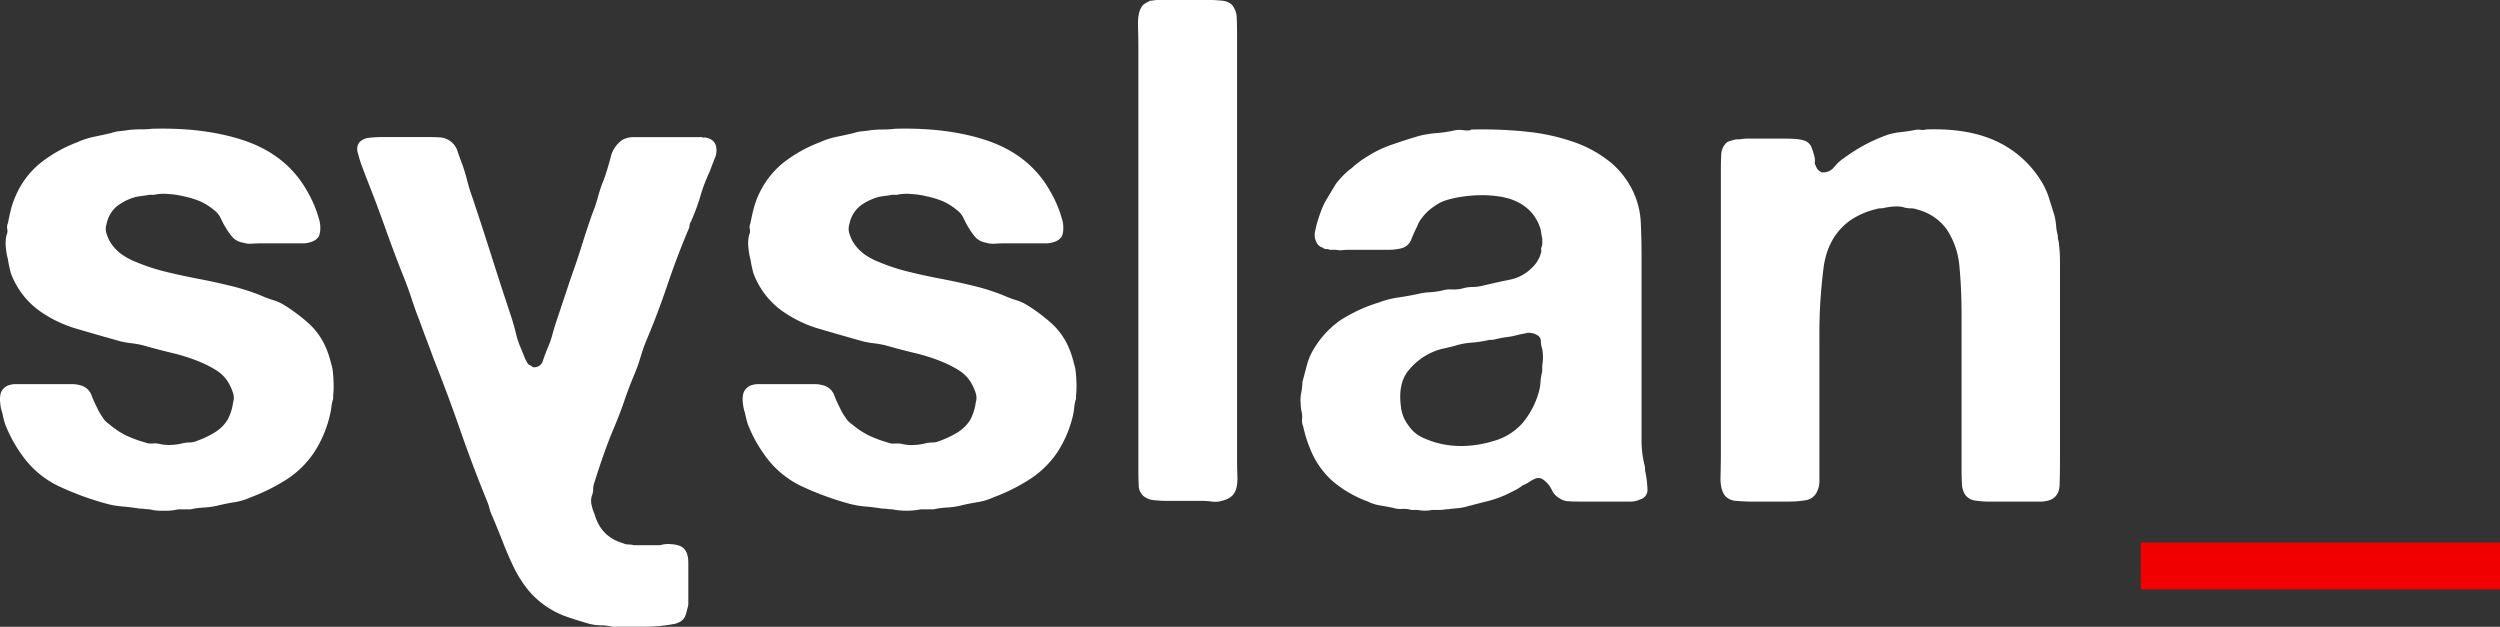
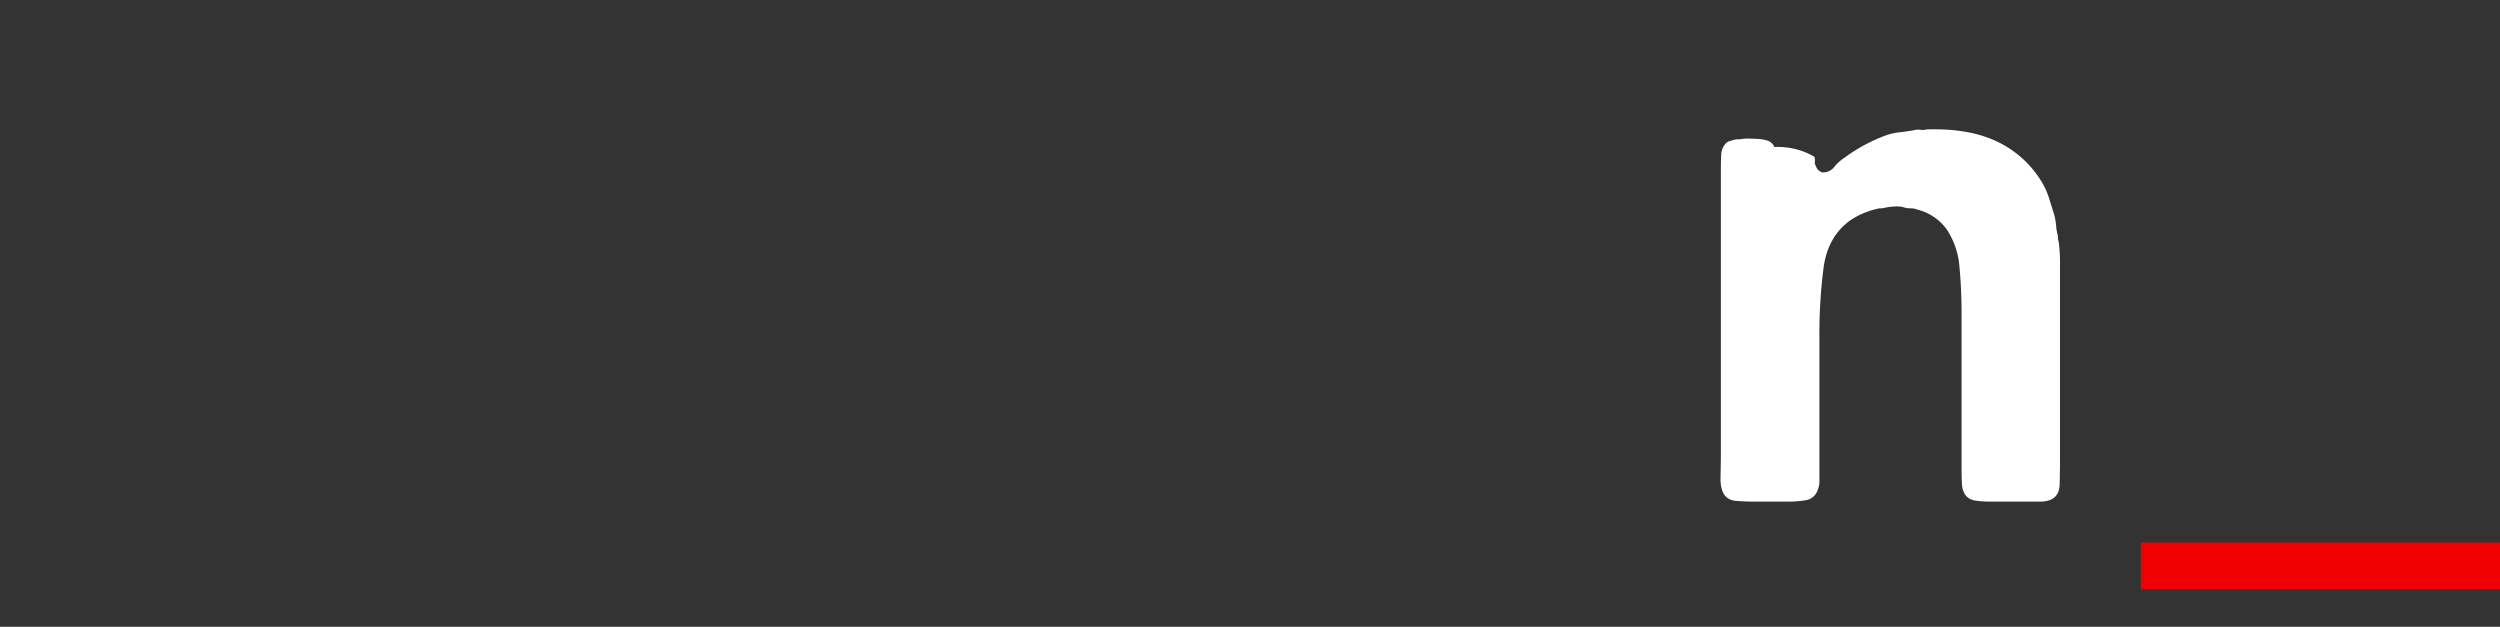
<svg xmlns="http://www.w3.org/2000/svg" id="Capa_1" data-name="Capa 1" width="1067.93" height="267.75" viewBox="0 0 1067.93 267.75">
  <rect x="0" y="0" width="1067.93" height="267.75" fill="#333333" stroke="none" />
  <defs>
    <style>
      .cls-1 {
        fill: #fff;
      }

      .cls-2 {
        fill: #f00000;
      }
    </style>
  </defs>
  <title>syslan</title>
  <g>
    <g>
-       <path class="cls-1" d="M65,55q22.54-.6,39.22,5T129.62,79a65.56,65.56,0,0,1,3.76,6.76,49.51,49.51,0,0,1,2.85,7.66,12.35,12.35,0,0,1,.6,3.91,9.73,9.73,0,0,1-.6,3.61,5.75,5.75,0,0,1-3.31,2.4,9.66,9.66,0,0,1-3.61.6H111.89q-2.11,0-4.21.15a9.87,9.87,0,0,1-3.91-.45,7.55,7.55,0,0,1-4.51-2.4,31.31,31.31,0,0,1-2.7-3.76,40.78,40.78,0,0,1-2.25-4.21,9.57,9.57,0,0,0-3.16-3.76,25.25,25.25,0,0,0-5.86-3.61,40.47,40.47,0,0,0-7.06-2.1,33,33,0,0,0-6.16-.9,18.89,18.89,0,0,0-6.16.3h-2.1c-1,.2-2,0.35-2.85.45s-1.85.25-2.85,0.45a23.66,23.66,0,0,0-8.26,4.06,13.42,13.42,0,0,0-4.36,7.66,6.44,6.44,0,0,0,0,3.91,22.46,22.46,0,0,0,1.2,3,18.46,18.46,0,0,0,5,5.71,28.53,28.53,0,0,0,6.76,3.61,81.91,81.91,0,0,0,12.47,4.06q6.76,1.66,13.82,3t13.82,3a95.81,95.81,0,0,1,12.77,4.06,41.79,41.79,0,0,0,5.26,2,20.18,20.18,0,0,1,5,2.25,76.32,76.32,0,0,1,10.37,7.81,29.76,29.76,0,0,1,7.36,10.52,36.09,36.09,0,0,1,1.5,4.21q0.6,2.1,1.2,4.51a50.58,50.58,0,0,1,.45,5.56,34.7,34.7,0,0,1-.15,5.86v1.5a15.12,15.12,0,0,0-.75,3.46A31.44,31.44,0,0,1,141,177a49.47,49.47,0,0,1-6.61,15.93,40.86,40.86,0,0,1-11.72,11.72,81.33,81.33,0,0,1-15.63,7.81,27.35,27.35,0,0,1-7.06,2.1q-3.76.6-7.36,1.5a34.3,34.3,0,0,1-5.56.75,33.18,33.18,0,0,0-5.56.75H76.13a21.91,21.91,0,0,1-6.16.6,21.89,21.89,0,0,1-6.16-.6,14.08,14.08,0,0,1-2-.15,15.54,15.54,0,0,0-2.25-.15q-3.61-.6-7.21-0.9a38.4,38.4,0,0,1-6.91-1.2,126.56,126.56,0,0,1-20.74-7.66A40.57,40.57,0,0,1,9.42,194.43,58.92,58.92,0,0,1,2.2,181.21,40.63,40.63,0,0,1,1,176.4a16.46,16.46,0,0,1-.9-4.21,10.59,10.59,0,0,1,.3-4.51,5.53,5.53,0,0,1,3-3,9.72,9.72,0,0,1,3.61-.6H30.45a13.36,13.36,0,0,1,4.21.6A6.85,6.85,0,0,1,39,168.59q1,2.71,2.55,5.71a21.33,21.33,0,0,0,2.25,3.91,9.06,9.06,0,0,0,2.85,3,36.08,36.08,0,0,0,6.91,4.66A51.38,51.38,0,0,0,62,189a6.21,6.21,0,0,0,3,.45,10.27,10.27,0,0,1,3,.15,17.56,17.56,0,0,0,5.26.45,22.22,22.22,0,0,0,5-.75,14.81,14.81,0,0,1,2.85-.3,7.65,7.65,0,0,0,2.85-.6,41.47,41.47,0,0,0,7.66-3.61,16.88,16.88,0,0,0,5.56-5.41,21.94,21.94,0,0,0,2.4-7.51,6.52,6.52,0,0,0,0-3.91,24.12,24.12,0,0,0-1.2-3,15.9,15.9,0,0,0-5.26-6.31,46.1,46.1,0,0,0-7.36-3.91,77.29,77.29,0,0,0-12-3.91q-6.31-1.5-12.62-3.31a40,40,0,0,0-5-.9,38.16,38.16,0,0,1-5-.9q-9.62-2.7-18.33-5.26a53,53,0,0,1-15.93-7.66A34.55,34.55,0,0,1,4.61,116.6a52.79,52.79,0,0,1-1.2-5.71,28.89,28.89,0,0,1-.9-5.11,15.69,15.69,0,0,1,.3-5.41,4,4,0,0,0,.3-2.55,4,4,0,0,1,.3-2.55Q4,92,4.76,89.1a36.16,36.16,0,0,1,2-5.56A36.49,36.49,0,0,1,17.53,69.42,59.28,59.28,0,0,1,33.16,60.7a33,33,0,0,1,6.91-2.25q3.61-.75,7.51-1.65A15.67,15.67,0,0,1,51.19,56q1.8-.15,3.61-0.45a41.82,41.82,0,0,1,5.11-.3A40.92,40.92,0,0,0,65,55Z" />
-       <path class="cls-1" d="M300.76,58.75a1.39,1.39,0,0,1,1.05.15,4.82,4.82,0,0,1,3.91,3,8.16,8.16,0,0,1-.45,5.86q-1.35,3.46-2,5.26a75.05,75.05,0,0,0-4.06,10.67,90.84,90.84,0,0,1-4.06,11,3,3,0,0,0-.6,1.65,4.68,4.68,0,0,1-.6,2q-4.81,11.42-8.87,23.44t-8.87,23.44a68,68,0,0,0-2.55,7.21,70,70,0,0,1-2.55,7.21q-2.41,5.71-4.36,11.42t-4.36,11.42Q260,188.12,257.93,194T254,205.85a8,8,0,0,0-.6,3,8.05,8.05,0,0,1-.6,3,7.42,7.42,0,0,0,0,4.21,18.36,18.36,0,0,0,1.2,3.61q2.7,9.61,12,12.32a5.35,5.35,0,0,0,2.4.6,9.82,9.82,0,0,1,2.4.3H282a11.53,11.53,0,0,1,4.36-.45,13.22,13.22,0,0,1,4.06.75q3.61,1.5,3.61,7.21v18c-0.4,1.6-.75,3-1.05,4.06a5.5,5.5,0,0,1-2,2.86,9,9,0,0,1-3.76,1.35q-2.56.45-5.71,0.75t-6.46.3H261.54a19.66,19.66,0,0,0-4.81-.6,19.84,19.84,0,0,1-4.81-.6q-5.41-1.51-10.07-3.16a36.19,36.19,0,0,1-8.56-4.36,36.57,36.57,0,0,1-8.11-7.51,50.12,50.12,0,0,1-5.71-9.17q-2.41-5-4.51-10.37t-4.51-11.12a17.6,17.6,0,0,1-1.35-3.61,26,26,0,0,0-1.35-3.91q-6-14.72-11.27-29.9t-11.27-30.2q-1.51-4.21-3-8.11t-3-8.11q-1.8-4.51-3.31-9.17t-3.31-9.17q-4.21-10.52-8.11-21.49t-8.11-21.49l-1.8-4.81a43.58,43.58,0,0,1-1.5-4.81q-1.2-3.3.6-5.41a6.81,6.81,0,0,1,4.21-1.8,52.49,52.49,0,0,1,5.71-.3h18.33q3.3,0,6,.15a8.47,8.47,0,0,1,7.36,5.41q0.75,2.25,1.65,4.66a74.81,74.81,0,0,1,2.55,8q1,4.06,2.55,8.26,4.2,12.62,8.11,24.94t8.11,24.94q1.2,3.6,2.1,7.36a38.72,38.72,0,0,0,2.4,7.06l1.2,3a20.74,20.74,0,0,0,1.5,3,2.89,2.89,0,0,0,1.05.75,3,3,0,0,1,1.05.75,3.79,3.79,0,0,0,4.36-2.7q1-3,2-5.41a37,37,0,0,0,2-5.56q0.75-2.85,1.65-5.56l6.31-18.93q2.4-6.61,4.51-13.37t4.51-13.67a60.86,60.86,0,0,0,2.55-7.51,59.64,59.64,0,0,1,2.55-7.51q1.5-4.2,2.85-9.32a12.42,12.42,0,0,1,5-7.51,10.16,10.16,0,0,1,5.11-1.2h28.85A1.35,1.35,0,0,0,300.76,58.75Z" />
-       <path class="cls-1" d="M382.34,55q22.54-.6,39.22,5T447,79a65.74,65.74,0,0,1,3.76,6.76,49.46,49.46,0,0,1,2.85,7.66,12.33,12.33,0,0,1,.6,3.91,9.72,9.72,0,0,1-.6,3.61,5.75,5.75,0,0,1-3.31,2.4,9.66,9.66,0,0,1-3.61.6H429.22q-2.11,0-4.21.15a9.87,9.87,0,0,1-3.91-.45,7.55,7.55,0,0,1-4.51-2.4,31.31,31.31,0,0,1-2.7-3.76,40.78,40.78,0,0,1-2.25-4.21,9.57,9.57,0,0,0-3.16-3.76,25.25,25.25,0,0,0-5.86-3.61,40.47,40.47,0,0,0-7.06-2.1,33,33,0,0,0-6.16-.9,18.89,18.89,0,0,0-6.16.3h-2.1c-1,.2-2,0.35-2.85.45s-1.85.25-2.85,0.45a23.66,23.66,0,0,0-8.26,4.06,13.42,13.42,0,0,0-4.36,7.66,6.44,6.44,0,0,0,0,3.91,22.46,22.46,0,0,0,1.2,3,18.46,18.46,0,0,0,5,5.71,28.53,28.53,0,0,0,6.76,3.61,81.91,81.91,0,0,0,12.47,4.06q6.76,1.66,13.82,3t13.82,3a95.81,95.81,0,0,1,12.77,4.06,41.8,41.8,0,0,0,5.26,2,20.18,20.18,0,0,1,5,2.25,76.28,76.28,0,0,1,10.37,7.81,29.76,29.76,0,0,1,7.36,10.52,36.09,36.09,0,0,1,1.5,4.21q0.6,2.1,1.2,4.51a50.68,50.68,0,0,1,.45,5.56,34.69,34.69,0,0,1-.15,5.86v1.5a15.09,15.09,0,0,0-.75,3.46,31.58,31.58,0,0,1-.45,3.16,49.5,49.5,0,0,1-6.61,15.93A40.86,40.86,0,0,1,440,204.65a81.35,81.35,0,0,1-15.63,7.81,27.35,27.35,0,0,1-7.06,2.1q-3.76.6-7.36,1.5a34.3,34.3,0,0,1-5.56.75,33.18,33.18,0,0,0-5.56.75h-5.41a31.89,31.89,0,0,1-12.32,0,14.08,14.08,0,0,1-2-.15,15.54,15.54,0,0,0-2.25-.15q-3.61-.6-7.21-0.9a38.4,38.4,0,0,1-6.91-1.2,126.56,126.56,0,0,1-20.74-7.66,40.57,40.57,0,0,1-15.33-13.07,58.92,58.92,0,0,1-7.21-13.22,40.63,40.63,0,0,1-1.2-4.81,16.46,16.46,0,0,1-.9-4.21,10.59,10.59,0,0,1,.3-4.51,5.53,5.53,0,0,1,3-3,9.72,9.72,0,0,1,3.61-.6h23.44a13.36,13.36,0,0,1,4.21.6,6.85,6.85,0,0,1,4.36,3.91q1,2.71,2.55,5.71a21.33,21.33,0,0,0,2.25,3.91,9.06,9.06,0,0,0,2.85,3,36.08,36.08,0,0,0,6.91,4.66,51.38,51.38,0,0,0,8.41,3.16,6.21,6.21,0,0,0,3,.45,10.27,10.27,0,0,1,3,.15,17.56,17.56,0,0,0,5.26.45,22.22,22.22,0,0,0,5-.75,14.81,14.81,0,0,1,2.85-.3,7.65,7.65,0,0,0,2.85-.6,41.47,41.47,0,0,0,7.66-3.61,16.88,16.88,0,0,0,5.56-5.41,21.94,21.94,0,0,0,2.4-7.51,6.52,6.52,0,0,0,0-3.91,24.12,24.12,0,0,0-1.2-3,15.9,15.9,0,0,0-5.26-6.31,46.1,46.1,0,0,0-7.36-3.91,77.29,77.29,0,0,0-12-3.91q-6.31-1.5-12.62-3.31a40,40,0,0,0-5-.9,38.16,38.16,0,0,1-5-.9q-9.62-2.7-18.33-5.26a53,53,0,0,1-15.93-7.66,34.55,34.55,0,0,1-12.32-16.23,52.79,52.79,0,0,1-1.2-5.71,28.89,28.89,0,0,1-.9-5.11,15.69,15.69,0,0,1,.3-5.41,4,4,0,0,0,.3-2.55,4,4,0,0,1,.3-2.55q0.6-3.3,1.35-6.16a37.78,37.78,0,0,1,12.77-19.68,59.28,59.28,0,0,1,15.63-8.71,33,33,0,0,1,6.91-2.25q3.61-.75,7.51-1.65a15.67,15.67,0,0,1,3.61-.75q1.8-.15,3.61-0.45a41.82,41.82,0,0,1,5.11-.3A40.92,40.92,0,0,0,382.34,55Z" />
-       <path class="cls-1" d="M494.43,0h21.94a52.67,52.67,0,0,1,5.71.3,6.83,6.83,0,0,1,4.21,1.8,8.9,8.9,0,0,1,2,5.56q0.15,3.46.15,7.06V195.33q0,3.6.15,8.26t-1.35,7.06q-1.51,2.41-5.41,3.31a9,9,0,0,1-4.06.3,33.54,33.54,0,0,0-4.36-.3H498.94a54.54,54.54,0,0,1-6-.3,8.24,8.24,0,0,1-4.51-1.8,6.12,6.12,0,0,1-2-4.66q-0.15-3.16-.15-6.46V20.43q0-3.9-.15-9.32t1.35-7.81a4.15,4.15,0,0,1,1.65-1.8q1-.6,2.25-1.2a9.12,9.12,0,0,0,1.5-.15A9.61,9.61,0,0,1,494.43,0Z" />
-       <path class="cls-1" d="M703,202.24a50.51,50.51,0,0,1,.75,6.61,4.25,4.25,0,0,1-3.16,4.51,9.31,9.31,0,0,1-4.21.9h-21c-1.8,0-3.56,0-5.26-.15a7,7,0,0,1-4.06-1.35,7.52,7.52,0,0,1-3.16-3.46,10.76,10.76,0,0,0-2.86-3.76,5.8,5.8,0,0,0-1.5-1.05,3.76,3.76,0,0,0-2.4-.15,15.61,15.61,0,0,0-2.85,1.5,15.44,15.44,0,0,1-2.86,1.5,18.51,18.51,0,0,1-3.31,2.1l-3.61,1.8a45.78,45.78,0,0,1-8.11,2.85q-4.21,1.05-8.71,2.25a20.8,20.8,0,0,1-4.06.75q-2,.15-4.06.45a10.59,10.59,0,0,0-1.8.15,11.13,11.13,0,0,1-1.8.15h-3.31a15.26,15.26,0,0,1-6,0h-2.71a11.34,11.34,0,0,0-4.06-.45,9.51,9.51,0,0,1-3.76-.45q-3-.6-5.71-1.05a18,18,0,0,1-5.11-1.65,49.81,49.81,0,0,1-14.88-8.56,36.07,36.07,0,0,1-9.77-14,46,46,0,0,1-1.65-4.51q-0.75-2.4-1.35-5.11a6.22,6.22,0,0,1-.45-3,10.28,10.28,0,0,0-.15-3,17.31,17.31,0,0,1-.45-3.76,15.3,15.3,0,0,1,.15-4.06,26.82,26.82,0,0,0,.6-5.11q0.9-3.3,1.8-6.76a26.23,26.23,0,0,1,2.4-6.16A40.2,40.2,0,0,1,572.26,137a66,66,0,0,1,16.83-7.81,37.32,37.32,0,0,1,8.11-2.1q4.2-.6,8.41-1.5a27.63,27.63,0,0,1,5.11-.75,33,33,0,0,0,5.41-.75,12.13,12.13,0,0,1,4.21-.45,14.18,14.18,0,0,0,4.51-.45,15.31,15.31,0,0,1,4.21-.6,18.5,18.5,0,0,0,4.51-.6q6.31-1.5,11.57-2.55a18.32,18.32,0,0,0,9.47-5.26,13.43,13.43,0,0,0,3.61-6,2.79,2.79,0,0,0,.15-1.5,1.67,1.67,0,0,1,.15-1.2,4.22,4.22,0,0,0,.3-1.8v-1.8a19.46,19.46,0,0,1-.45-2.4,11.57,11.57,0,0,0-.45-2.1q-3-9-12.62-12.32a33.13,33.13,0,0,0-6.46-1.35,48.8,48.8,0,0,0-7.66-.3,60.56,60.56,0,0,0-7.51.75,42.25,42.25,0,0,0-6.31,1.5,15.76,15.76,0,0,0-3.46,1.65,36.75,36.75,0,0,0-3.16,2.25,20.16,20.16,0,0,0-3.16,3.31,13.31,13.31,0,0,0-2.25,3.91q-1.51,3-2.55,5.71a6,6,0,0,1-4.36,3.61,20.87,20.87,0,0,1-5.11.6H576.47q-1.51,0-3,.15a7.77,7.77,0,0,1-2.71-.15h-2.7a3.4,3.4,0,0,0-1.5-.3,2,2,0,0,1-1.5-.6q-2.41-.6-3.3-3.91a7.52,7.52,0,0,1,0-3c0.2-1,.4-1.9.6-2.7q0.9-3.3,2-6.16a28.33,28.33,0,0,1,2.55-5.26l1.8-3,1.8-3a35.39,35.39,0,0,1,6-6.31,8.47,8.47,0,0,0,1.8-1.5c1-.8,1.9-1.5,2.71-2.1a30.63,30.63,0,0,1,2.7-1.8,49.25,49.25,0,0,1,10.82-5.26q5.71-2,11.72-3.76a45.35,45.35,0,0,1,7.51-1.2,52.35,52.35,0,0,0,7.81-1.2,11.61,11.61,0,0,1,3.76,0q2.55,0.3,3.16-.3a182,182,0,0,1,23.59.9,87.67,87.67,0,0,1,20.43,4.51,51.4,51.4,0,0,1,15.78,8.86,36.58,36.58,0,0,1,10.22,14.27,34.94,34.94,0,0,1,2.4,11.72q0.3,6.61.3,13.52v78.58a43.91,43.91,0,0,0,1.2,10.67,6.23,6.23,0,0,1,.3,2A6.08,6.08,0,0,0,703,202.24ZM658.81,156a20.07,20.07,0,0,0,0-6.91,10.41,10.41,0,0,1-.6-3.31,2.86,2.86,0,0,0-1.2-2.4,7.15,7.15,0,0,0-4.51-1.2c-0.8.2-1.5,0.35-2.1,0.45s-1.3.25-2.1,0.45a29.28,29.28,0,0,1-4.51.9,41.2,41.2,0,0,0-4.81.9,9.06,9.06,0,0,1-2.71.3,52.42,52.42,0,0,1-7.81,1.2,31.42,31.42,0,0,0-7.51,1.5q-2.41.6-4.51,1.05a22.66,22.66,0,0,0-4.21,1.35,27.33,27.33,0,0,0-10.67,8.11q-4.36,5.41-3.16,15a15.87,15.87,0,0,0,3.3,8.41,14.35,14.35,0,0,0,6.31,5.26,37.51,37.51,0,0,0,9.17,2.86,40.39,40.39,0,0,0,10.52.45,47.44,47.44,0,0,0,10.37-2,25.7,25.7,0,0,0,12.32-7.66,36.1,36.1,0,0,0,6.91-13.07,21.07,21.07,0,0,0,.75-4.36,26,26,0,0,1,.75-4.66V156Z" />
-       <path class="cls-1" d="M822.88,55.29q18-.6,30.05,5.11a44.14,44.14,0,0,1,18.93,16.83,30.56,30.56,0,0,1,3.31,7.06q1.2,3.76,2.4,7.66a27.09,27.09,0,0,1,.75,4.51,20.29,20.29,0,0,0,.75,4.21,6.21,6.21,0,0,0,.3,2.4,61.8,61.8,0,0,1,.6,8.71v84.14q0,5.71-.15,11t-4.36,6.76a13.25,13.25,0,0,1-4.21.6h-21a41.66,41.66,0,0,1-6.46-.45,6.29,6.29,0,0,1-4.36-2.55,9.1,9.1,0,0,1-1.35-4.66q-0.15-2.85-.15-6.16V134.63q0-11.11-.9-20.58A33.71,33.71,0,0,0,831.6,98a22.13,22.13,0,0,0-12.32-8.41,8.48,8.48,0,0,0-3.16-.6,10.83,10.83,0,0,1-3.46-.6,14.85,14.85,0,0,0-3.76-.15,21.49,21.49,0,0,0-3.46.45,8.78,8.78,0,0,1-2.1.3,5.76,5.76,0,0,0-1.8.3,33.77,33.77,0,0,0-11.12,4.81Q780.81,101,779,114.19a221.78,221.78,0,0,0-1.8,29.75v61.3a10,10,0,0,1-.9,4.51,6.33,6.33,0,0,1-4.81,3.91,46.11,46.11,0,0,1-8.11.6h-15q-3.31,0-6.61-.3a6.74,6.74,0,0,1-4.81-2.1q-2.11-2.7-2-7.81t0.15-9.62V72.12q0-3.3.15-6a7.45,7.45,0,0,1,1.65-4.51,3.61,3.61,0,0,1,2-1.35,23.89,23.89,0,0,1,2.86-.75h1.5a16.27,16.27,0,0,1,3.16-.3h15.78q2.4,0,4.66.15a16.45,16.45,0,0,1,4.06.75,5.09,5.09,0,0,1,2.85,2.7A30.71,30.71,0,0,1,775.1,67a5.32,5.32,0,0,1,.15,2.1,2.43,2.43,0,0,0,.45,1.8,4.26,4.26,0,0,0,1.05,1.8l1.35,0.9a5.93,5.93,0,0,0,5.41-2.25A18.81,18.81,0,0,1,788,67.31a70.73,70.73,0,0,1,18-9.62,26.27,26.27,0,0,1,5.56-1.2q2.85-.3,6.16-0.9a7.31,7.31,0,0,1,2.71-.15A5.21,5.21,0,0,0,822.88,55.29Z" />
+       <path class="cls-1" d="M822.88,55.29q18-.6,30.05,5.11a44.14,44.14,0,0,1,18.93,16.83,30.56,30.56,0,0,1,3.31,7.06q1.2,3.76,2.4,7.66a27.09,27.09,0,0,1,.75,4.51,20.29,20.29,0,0,0,.75,4.21,6.21,6.21,0,0,0,.3,2.4,61.8,61.8,0,0,1,.6,8.71v84.14q0,5.71-.15,11t-4.36,6.76a13.25,13.25,0,0,1-4.21.6h-21a41.66,41.66,0,0,1-6.46-.45,6.29,6.29,0,0,1-4.36-2.55,9.1,9.1,0,0,1-1.35-4.66q-0.15-2.85-.15-6.16V134.63q0-11.11-.9-20.58A33.71,33.71,0,0,0,831.6,98a22.13,22.13,0,0,0-12.32-8.41,8.48,8.48,0,0,0-3.16-.6,10.83,10.83,0,0,1-3.46-.6,14.85,14.85,0,0,0-3.76-.15,21.49,21.49,0,0,0-3.46.45,8.78,8.78,0,0,1-2.1.3,5.76,5.76,0,0,0-1.8.3,33.77,33.77,0,0,0-11.12,4.81Q780.81,101,779,114.19a221.78,221.78,0,0,0-1.8,29.75v61.3a10,10,0,0,1-.9,4.51,6.33,6.33,0,0,1-4.81,3.91,46.11,46.11,0,0,1-8.11.6h-15q-3.31,0-6.61-.3a6.74,6.74,0,0,1-4.81-2.1q-2.11-2.7-2-7.81t0.15-9.62V72.12q0-3.3.15-6a7.45,7.45,0,0,1,1.65-4.51,3.61,3.61,0,0,1,2-1.35,23.89,23.89,0,0,1,2.86-.75h1.5a16.27,16.27,0,0,1,3.16-.3q2.4,0,4.66.15a16.45,16.45,0,0,1,4.06.75,5.09,5.09,0,0,1,2.85,2.7A30.71,30.71,0,0,1,775.1,67a5.32,5.32,0,0,1,.15,2.1,2.43,2.43,0,0,0,.45,1.8,4.26,4.26,0,0,0,1.05,1.8l1.35,0.9a5.93,5.93,0,0,0,5.41-2.25A18.81,18.81,0,0,1,788,67.31a70.73,70.73,0,0,1,18-9.62,26.27,26.27,0,0,1,5.56-1.2q2.85-.3,6.16-0.9a7.31,7.31,0,0,1,2.71-.15A5.21,5.21,0,0,0,822.88,55.29Z" />
    </g>
    <rect class="cls-2" x="914.49" y="231.76" width="153.44" height="20" />
  </g>
</svg>